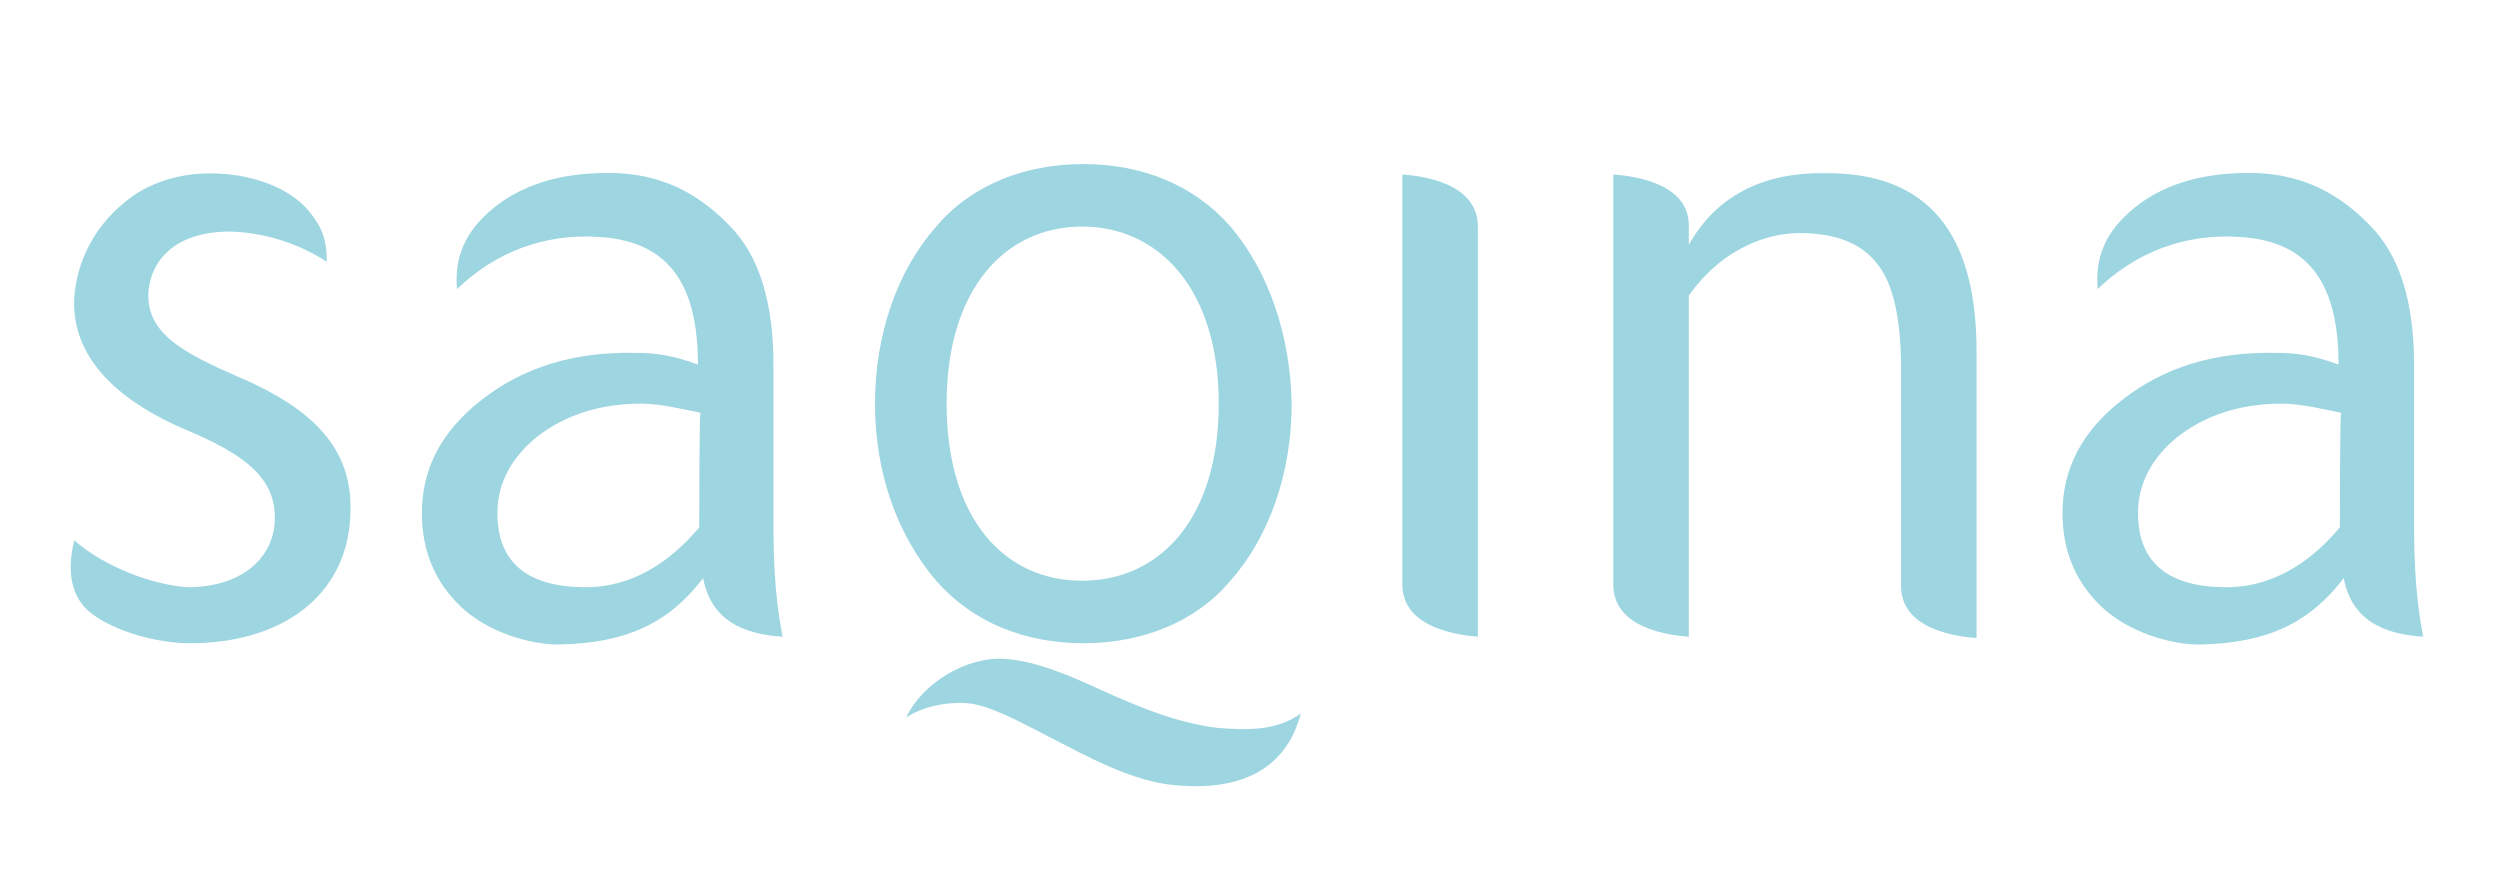
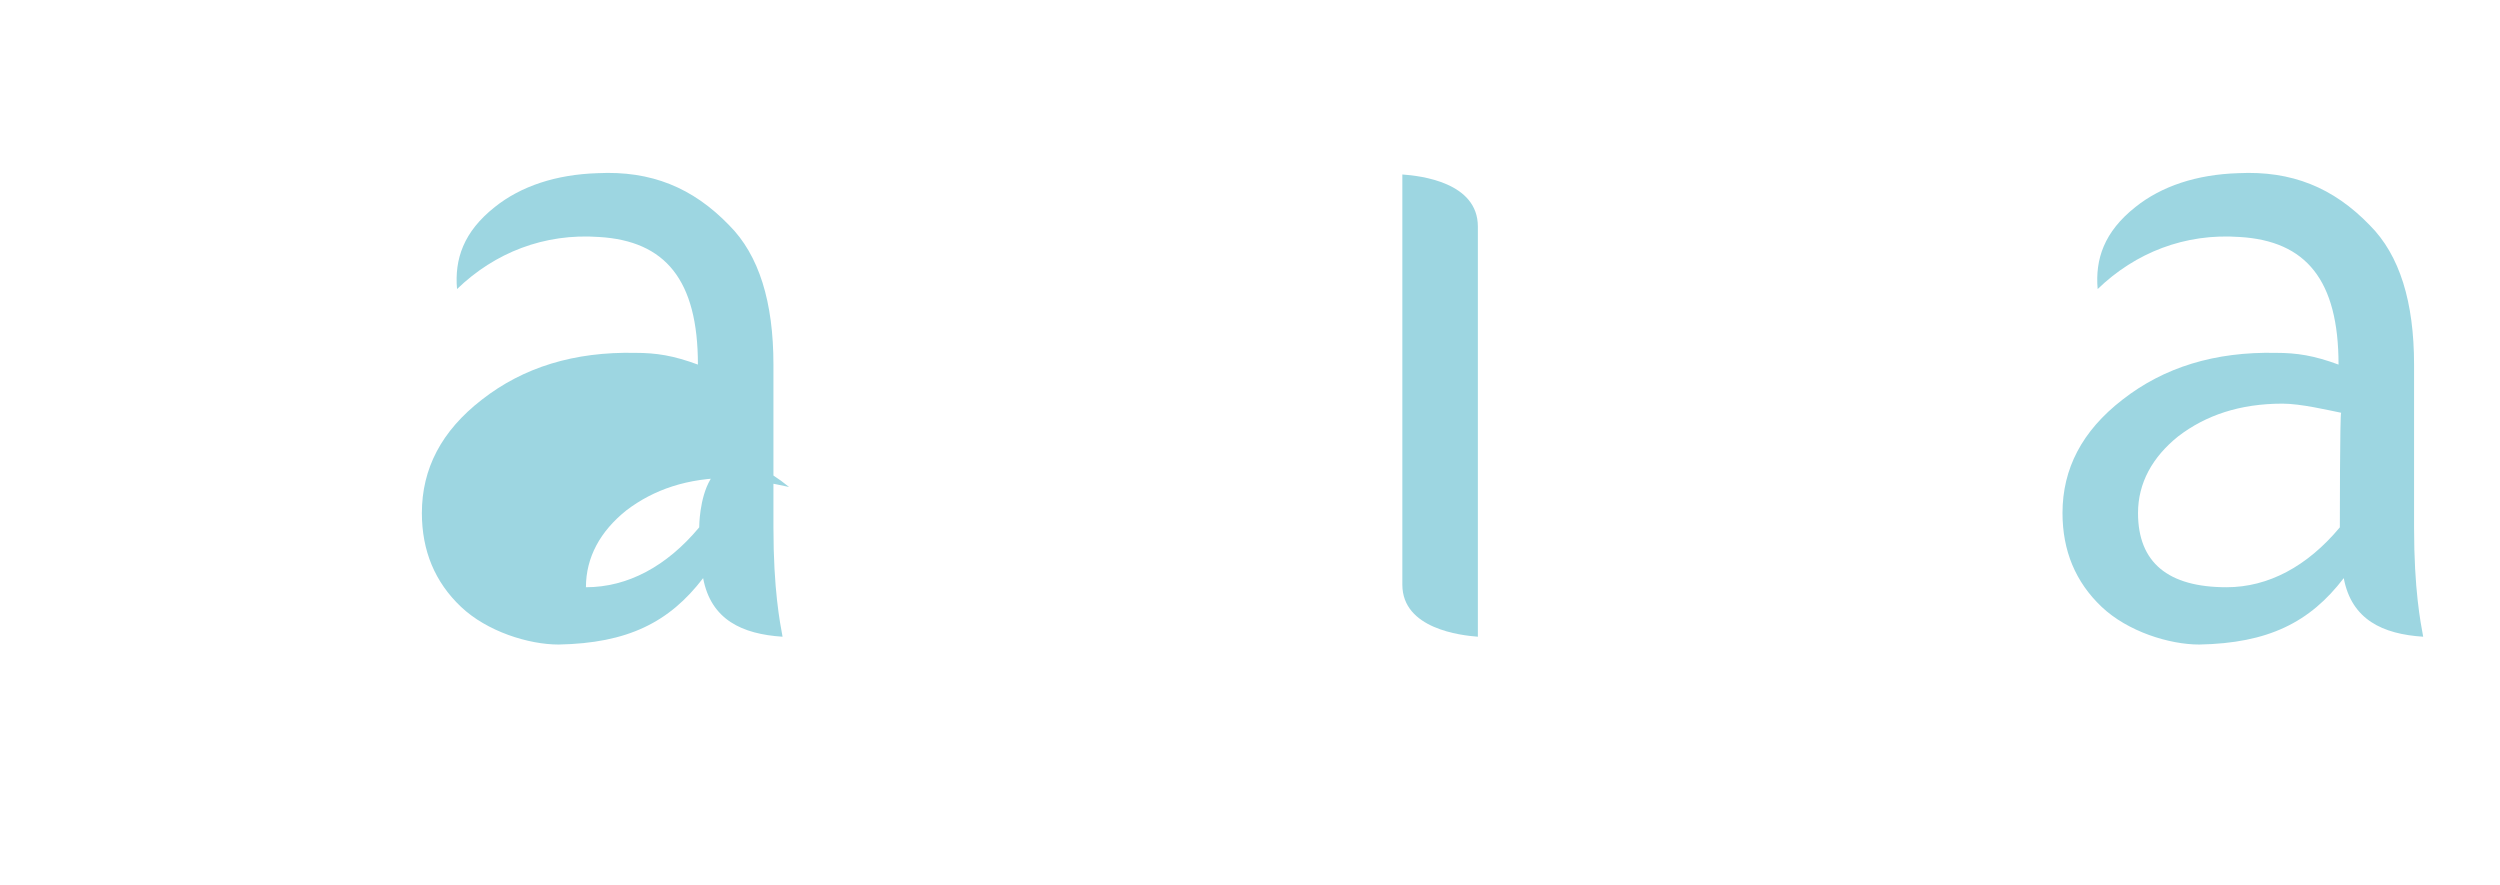
<svg xmlns="http://www.w3.org/2000/svg" version="1.1" id="レイヤー_1" x="0px" y="0px" viewBox="-383 247 192 68" style="enable-background:new -383 247 192 68;" xml:space="preserve">
  <style type="text/css">
	.st0{fill:#9DD6E1;}
</style>
  <g>
-     <path class="st0" d="M-377.3,288.5c-0.5,2.1-0.3,3.7,0.6,4.9c1.1,1.5,4.9,3,8.3,3c7,0,12-3.6,12.3-9.7c0.3-4.8-2.3-8.1-8.7-10.8   c-4.1-1.8-7-3.3-6.8-6.5c0.1-1.2,0.6-2.3,1.5-3.1c1.2-1.1,3.1-1.6,5.2-1.5c3.2,0.2,5.6,1.4,7,2.3c0-1.3-0.2-2.3-1-3.4   c-1.1-1.6-3-2.7-5.7-3.2c-4.3-0.7-7.3,0.7-8.9,2.1c-2.2,1.8-3.6,4.4-3.8,7.3c-0.2,4.2,2.8,7.7,8.8,10.2c4.2,1.8,6.8,3.6,6.6,7l0,0   c-0.2,3-2.8,5-6.7,5C-371.4,291.9-375,290.5-377.3,288.5z" />
-     <path class="st0" d="M-329,291.4c0.6,3.2,3,4.3,6.1,4.5c-0.2-1.1-0.7-3.6-0.7-8.4V275c0-4.8-1.1-8.4-3.4-10.7   c-2.8-2.9-6-4.2-10.1-4l0,0c-3.2,0.1-5.9,1-7.9,2.6c-2.4,1.9-3.1,4-2.9,6.3c2.9-2.8,6.7-4.3,10.9-4c5.1,0.3,7.6,3.3,7.6,9.8   c-1.9-0.7-3.2-0.9-4.8-0.9c-4.7-0.1-8.6,1.1-11.8,3.6c-3.1,2.4-4.6,5.3-4.6,8.7c0,2.9,1,5.3,3,7.2s5.2,2.9,7.5,2.9   C-334.8,296.4-331.6,294.8-329,291.4z M-329.3,287.5c-2.5,3-5.5,4.6-8.7,4.6c-4.5,0-6.8-1.9-6.8-5.7c0-2.3,1.1-4.3,3.1-5.9   c2.1-1.6,4.7-2.5,8-2.5c1.4,0,3.5,0.5,4.5,0.7C-329.3,278.8-329.3,287.4-329.3,287.5z" />
-     <path class="st0" d="M-288.5,264.4c-2.8-3.2-6.8-4.8-11.3-4.8s-8.6,1.6-11.3,4.8c-3,3.4-4.7,8.3-4.7,13.6s1.7,10.1,4.7,13.6   c2.8,3.2,6.8,4.8,11.3,4.8s8.6-1.6,11.3-4.8c3-3.4,4.7-8.3,4.7-13.6C-283.9,272.7-285.6,267.8-288.5,264.4z M-299.9,291.6   c-6,0-10.4-4.8-10.4-13.6s4.5-13.6,10.4-13.6s10.5,4.8,10.5,13.6S-293.9,291.6-299.9,291.6z" />
-     <path class="st0" d="M-313.4,302.1c1.2-0.8,3-1.2,4.6-1.1c1.6,0.1,3.7,1.2,6.2,2.5c3.1,1.6,6.5,3.5,9.8,3.8   c5.2,0.5,8.6-1.3,9.7-5.5c-1.8,1.3-4,1.3-6.4,1.1c-3.2-0.4-6-1.6-8.7-2.8c-2.6-1.2-5.1-2.3-7.6-2.5   C-308.8,297.4-312.2,299.5-313.4,302.1z" />
+     <path class="st0" d="M-329,291.4c0.6,3.2,3,4.3,6.1,4.5c-0.2-1.1-0.7-3.6-0.7-8.4V275c0-4.8-1.1-8.4-3.4-10.7   c-2.8-2.9-6-4.2-10.1-4l0,0c-3.2,0.1-5.9,1-7.9,2.6c-2.4,1.9-3.1,4-2.9,6.3c2.9-2.8,6.7-4.3,10.9-4c5.1,0.3,7.6,3.3,7.6,9.8   c-1.9-0.7-3.2-0.9-4.8-0.9c-4.7-0.1-8.6,1.1-11.8,3.6c-3.1,2.4-4.6,5.3-4.6,8.7c0,2.9,1,5.3,3,7.2s5.2,2.9,7.5,2.9   C-334.8,296.4-331.6,294.8-329,291.4z M-329.3,287.5c-2.5,3-5.5,4.6-8.7,4.6c0-2.3,1.1-4.3,3.1-5.9   c2.1-1.6,4.7-2.5,8-2.5c1.4,0,3.5,0.5,4.5,0.7C-329.3,278.8-329.3,287.4-329.3,287.5z" />
    <path class="st0" d="M-269.5,295.9v-31.5c0-3.4-4.4-3.9-5.8-4v31.5C-275.3,295.3-270.8,295.8-269.5,295.9z" />
-     <path class="st0" d="M-253.3,265.8c0-0.4,0-1.5,0-1.5c0-3.3-4.4-3.8-5.8-3.9v31.5c0,3.4,4.4,3.9,5.8,4c0,0,0-25.8,0-26.2   c0.7-1,2-2.5,3.8-3.5c1.6-0.9,3.2-1.3,4.7-1.3c2.8,0,4.8,0.8,6,2.4c1.2,1.5,1.8,4.2,1.8,8V292c0,3.4,4.4,3.9,5.8,4v-7.3V274   c0-9.2-3.8-13.7-11.5-13.7C-247.4,260.2-251.1,261.9-253.3,265.8z" />
    <path class="st0" d="M-203,291.4c0.6,3.2,3,4.3,6.1,4.5c-0.2-1.1-0.7-3.6-0.7-8.4V275c0-4.8-1.1-8.4-3.4-10.7   c-2.8-2.9-6-4.2-10.1-4l0,0c-3.2,0.1-5.9,1-7.9,2.6c-2.4,1.9-3.1,4-2.9,6.3c2.9-2.8,6.7-4.3,10.9-4c5.1,0.3,7.6,3.3,7.6,9.8   c-1.9-0.7-3.2-0.9-4.8-0.9c-4.7-0.1-8.6,1.1-11.8,3.6c-3.1,2.4-4.6,5.3-4.6,8.7c0,2.9,1,5.3,3,7.2s5.2,2.9,7.5,2.9   C-208.8,296.4-205.6,294.8-203,291.4z M-203.3,287.5c-2.5,3-5.5,4.6-8.7,4.6c-4.5,0-6.8-1.9-6.8-5.7c0-2.3,1.1-4.3,3.1-5.9   c2.1-1.6,4.7-2.5,8-2.5c1.4,0,3.5,0.5,4.5,0.7C-203.3,278.8-203.3,287.4-203.3,287.5z" />
  </g>
</svg>